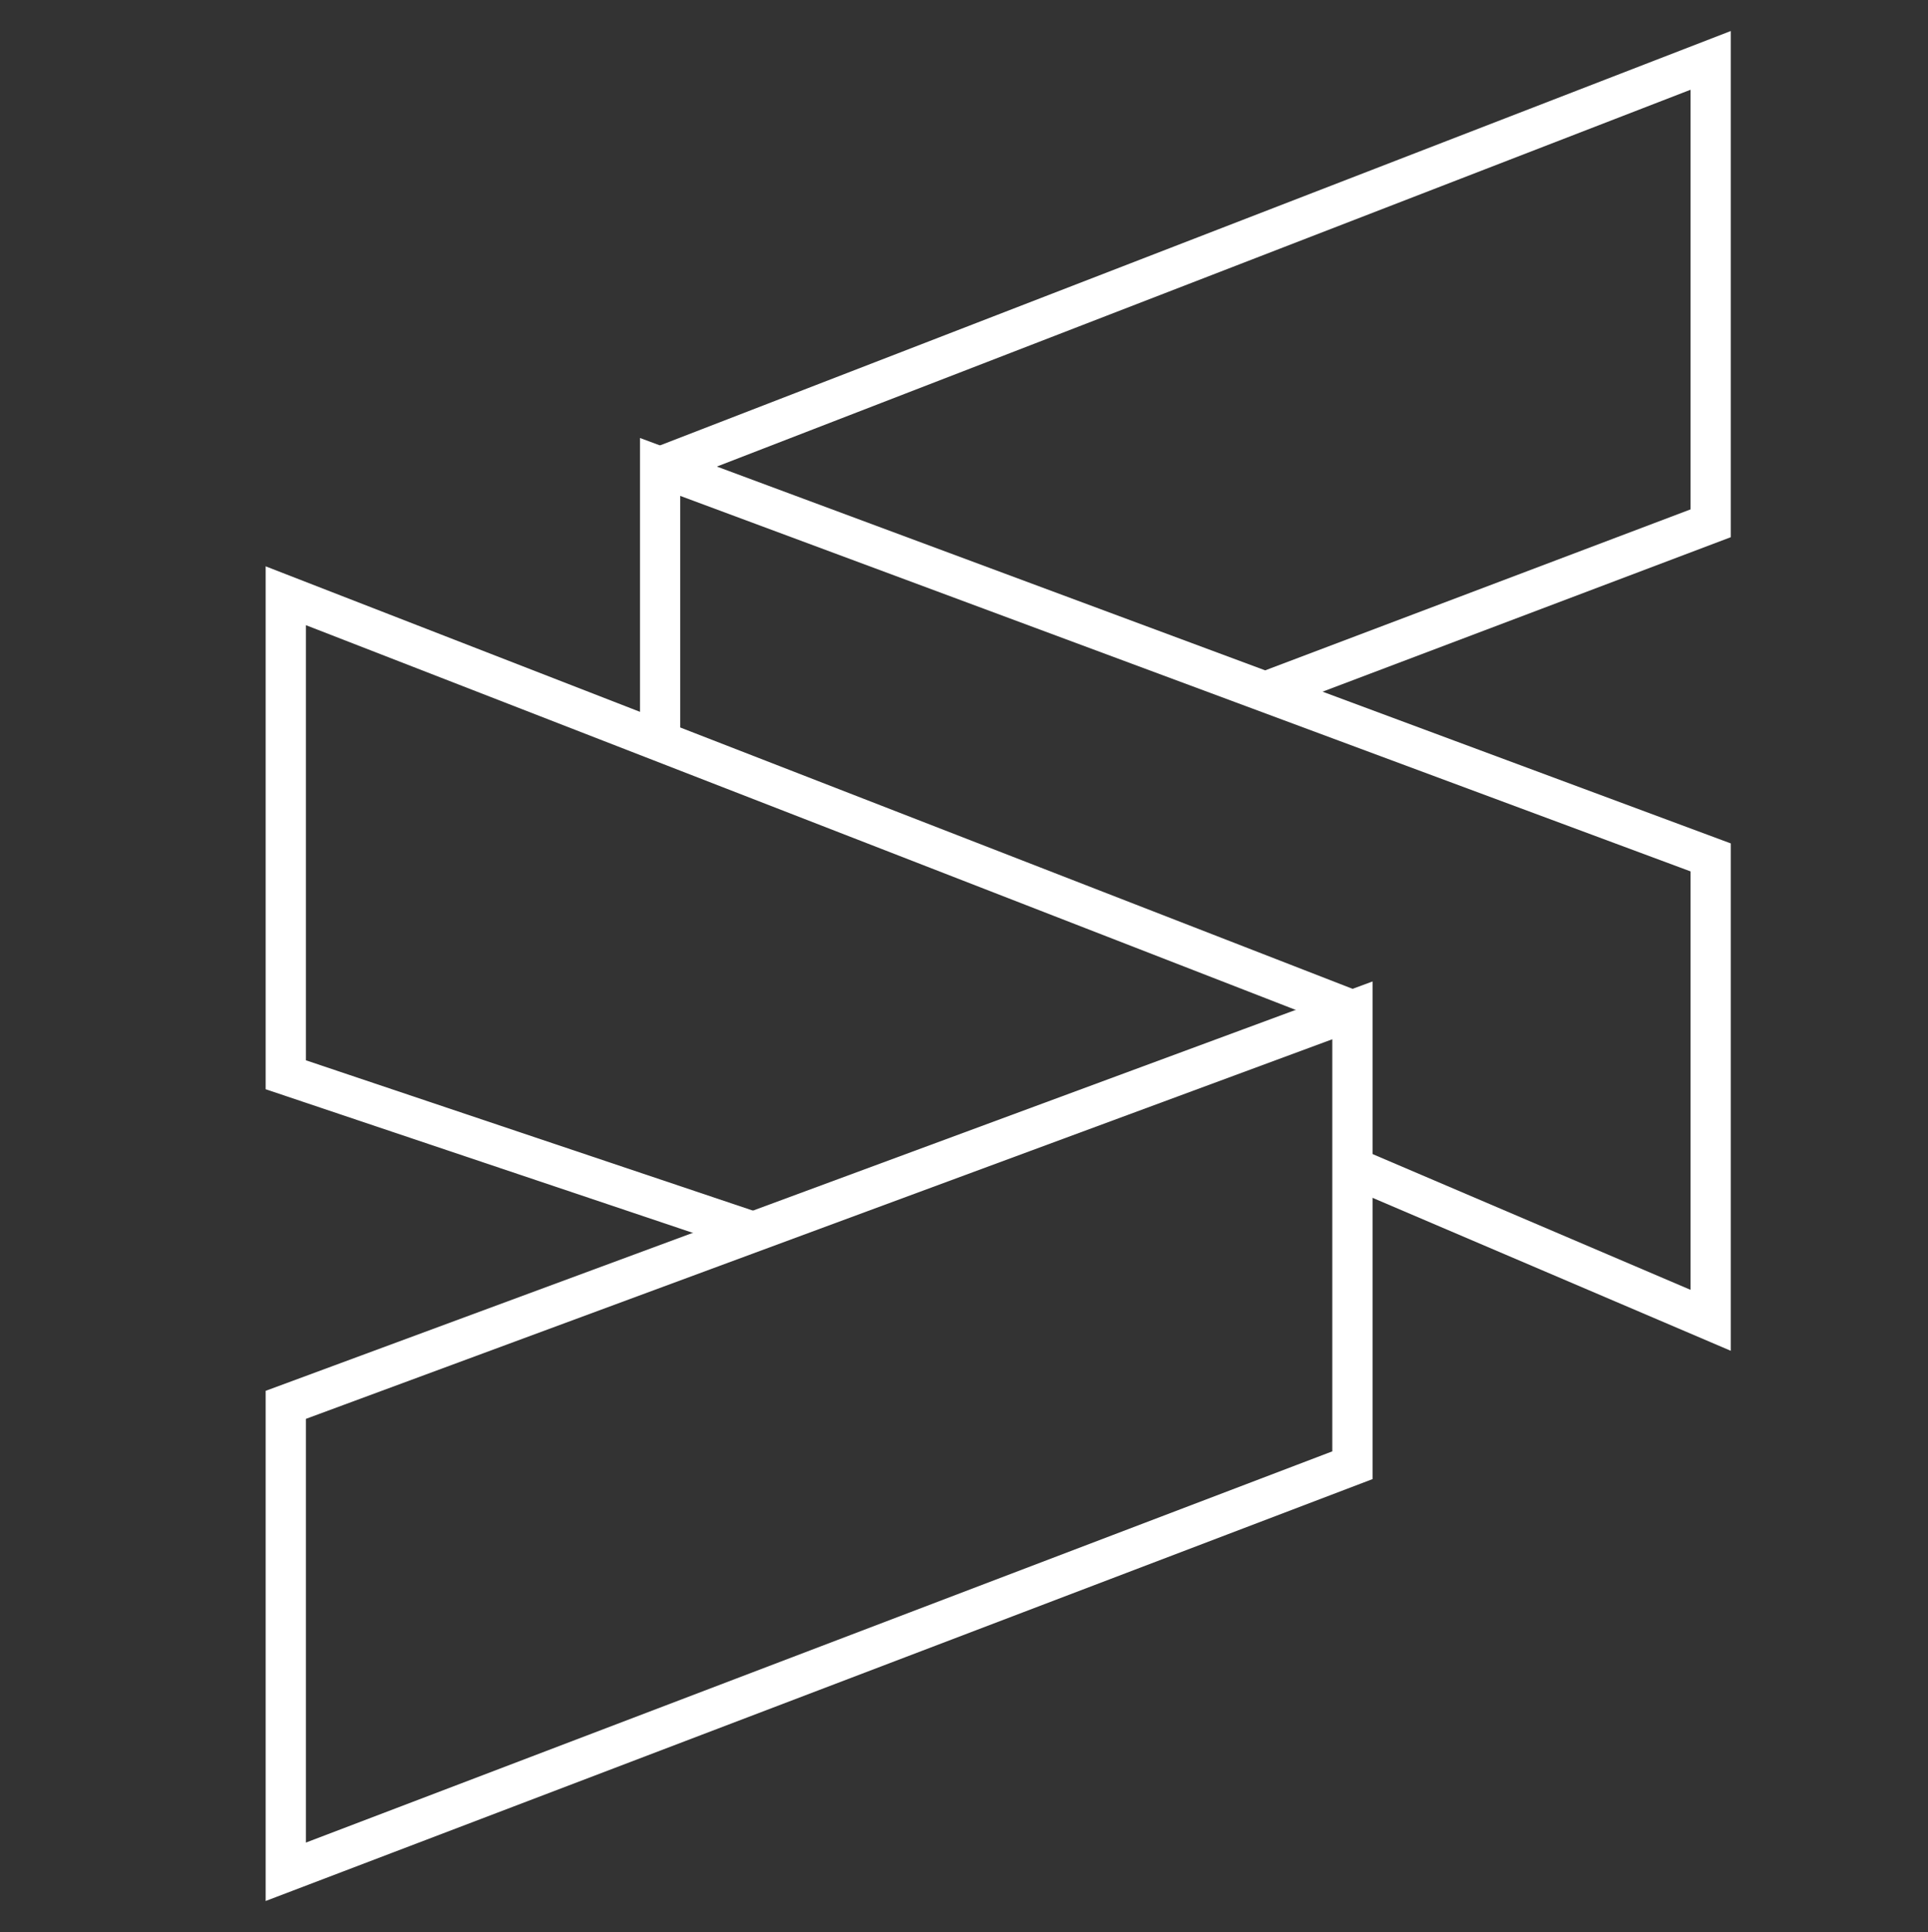
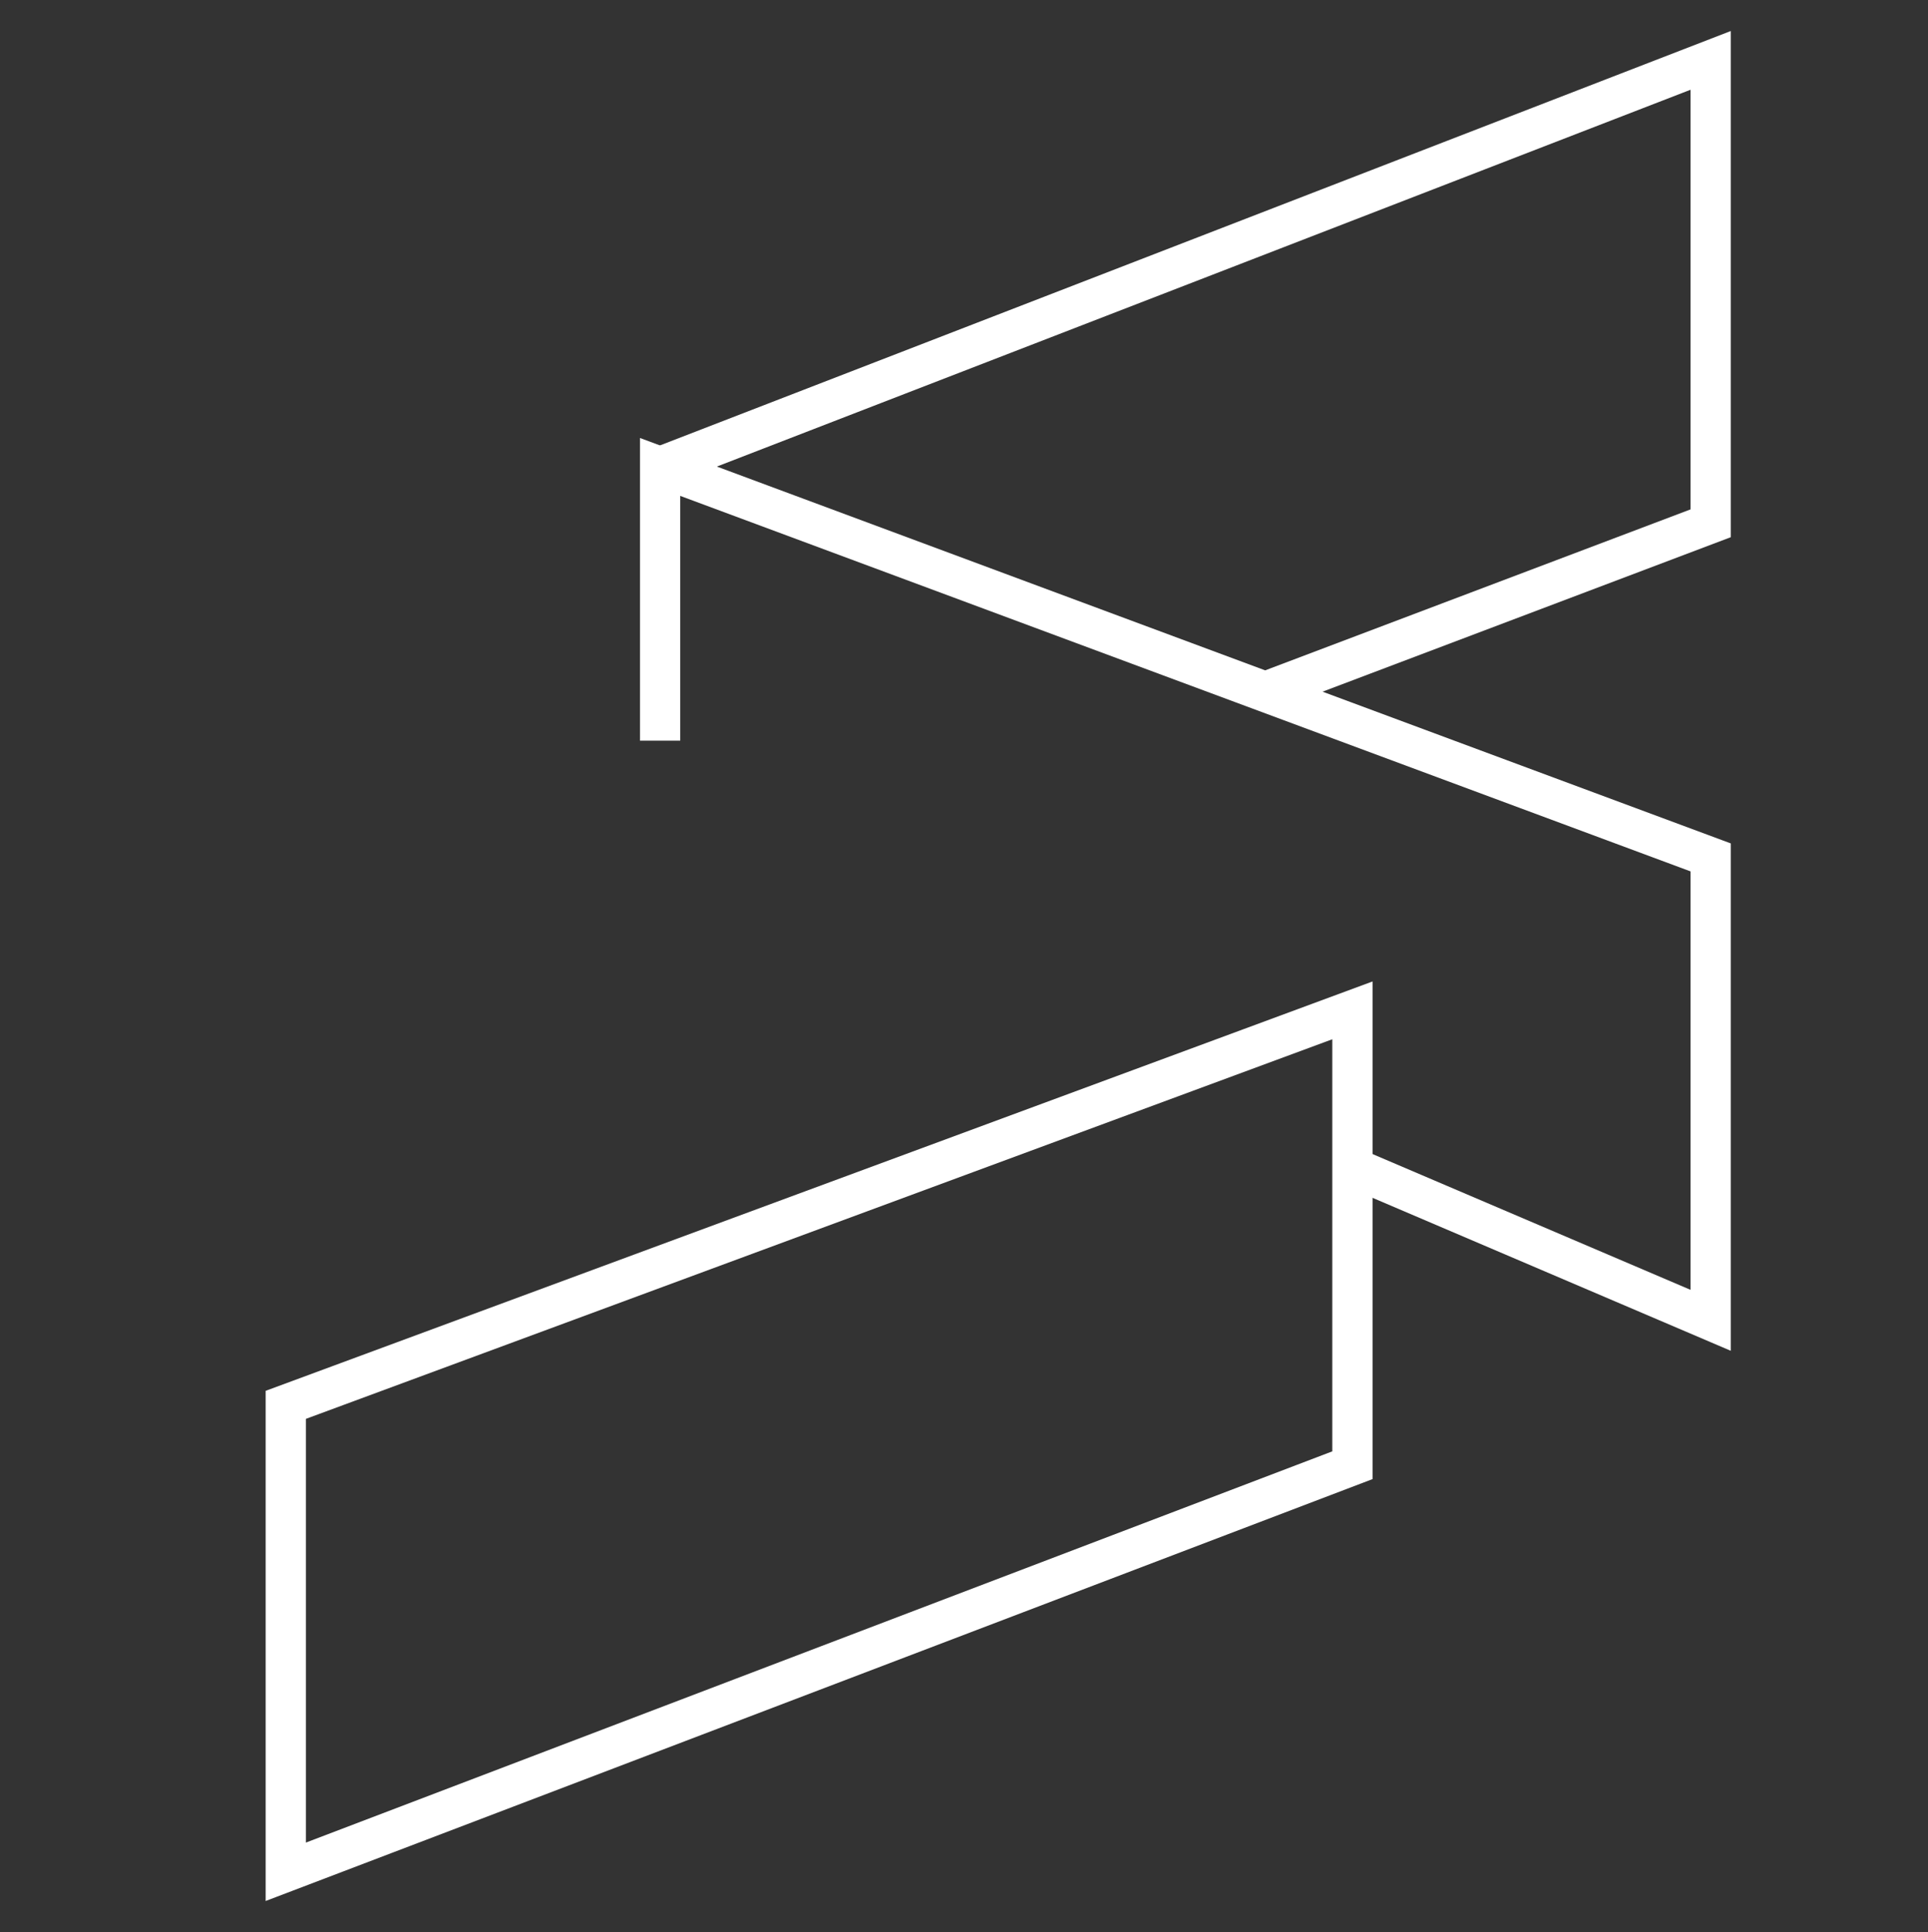
<svg xmlns="http://www.w3.org/2000/svg" version="1.1" id="Layer_1" x="0px" y="0px" viewBox="0 0 47.9 48" style="enable-background:new 0 0 47.9 48;" xml:space="preserve">
  <rect x="0" y="0" width="47.9" height="48" fill="#333333" stroke="none" />
  <style type="text/css">
	.st0{fill:none;stroke:#FFFFFF;stroke-miterlimit:10;}
</style>
  <polygon class="st0" points="7.1,46.5 33.6,36.4 33.6,25.1 7.1,34.9 " />
-   <polyline class="st0" points="33.6,25.1 7.1,14.8 7.1,26.7 18.7,30.6 " />
  <polyline class="st0" points="33.6,29 42.5,32.8 42.5,21.3 16.4,11.6 16.4,18.4 " />
  <polyline class="st0" points="16.4,11.6 42.5,1.5 42.5,13 31.4,17.2 " />
</svg>